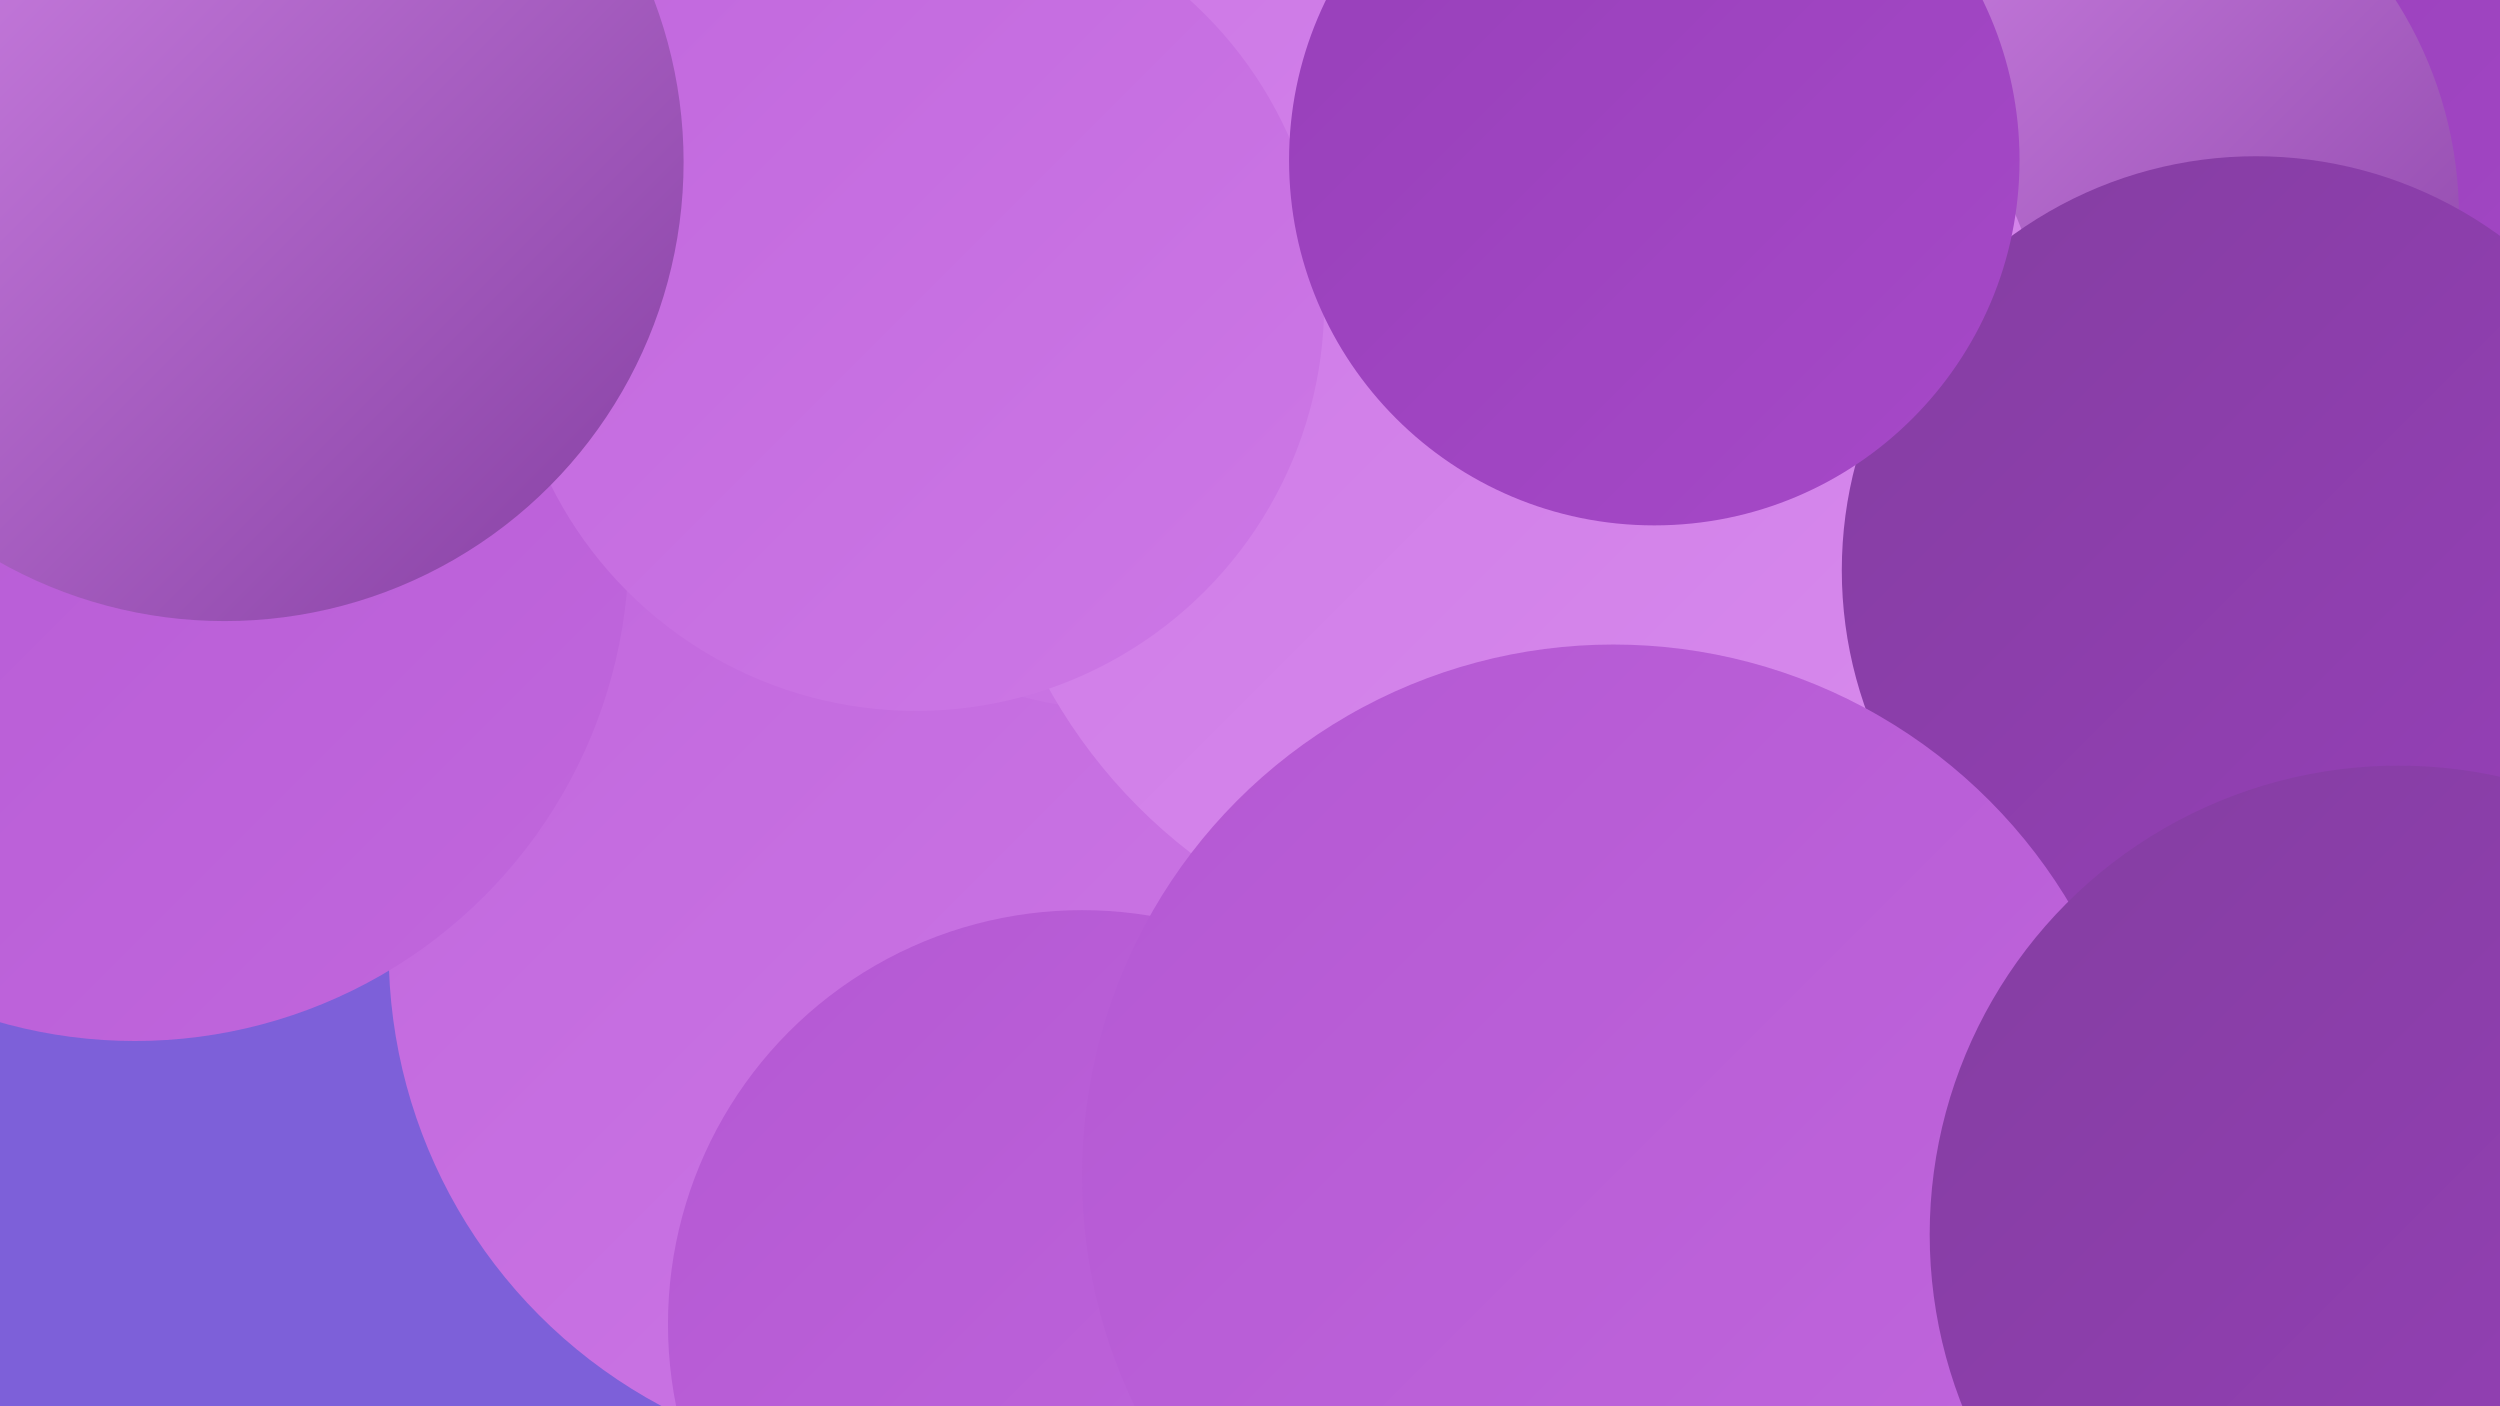
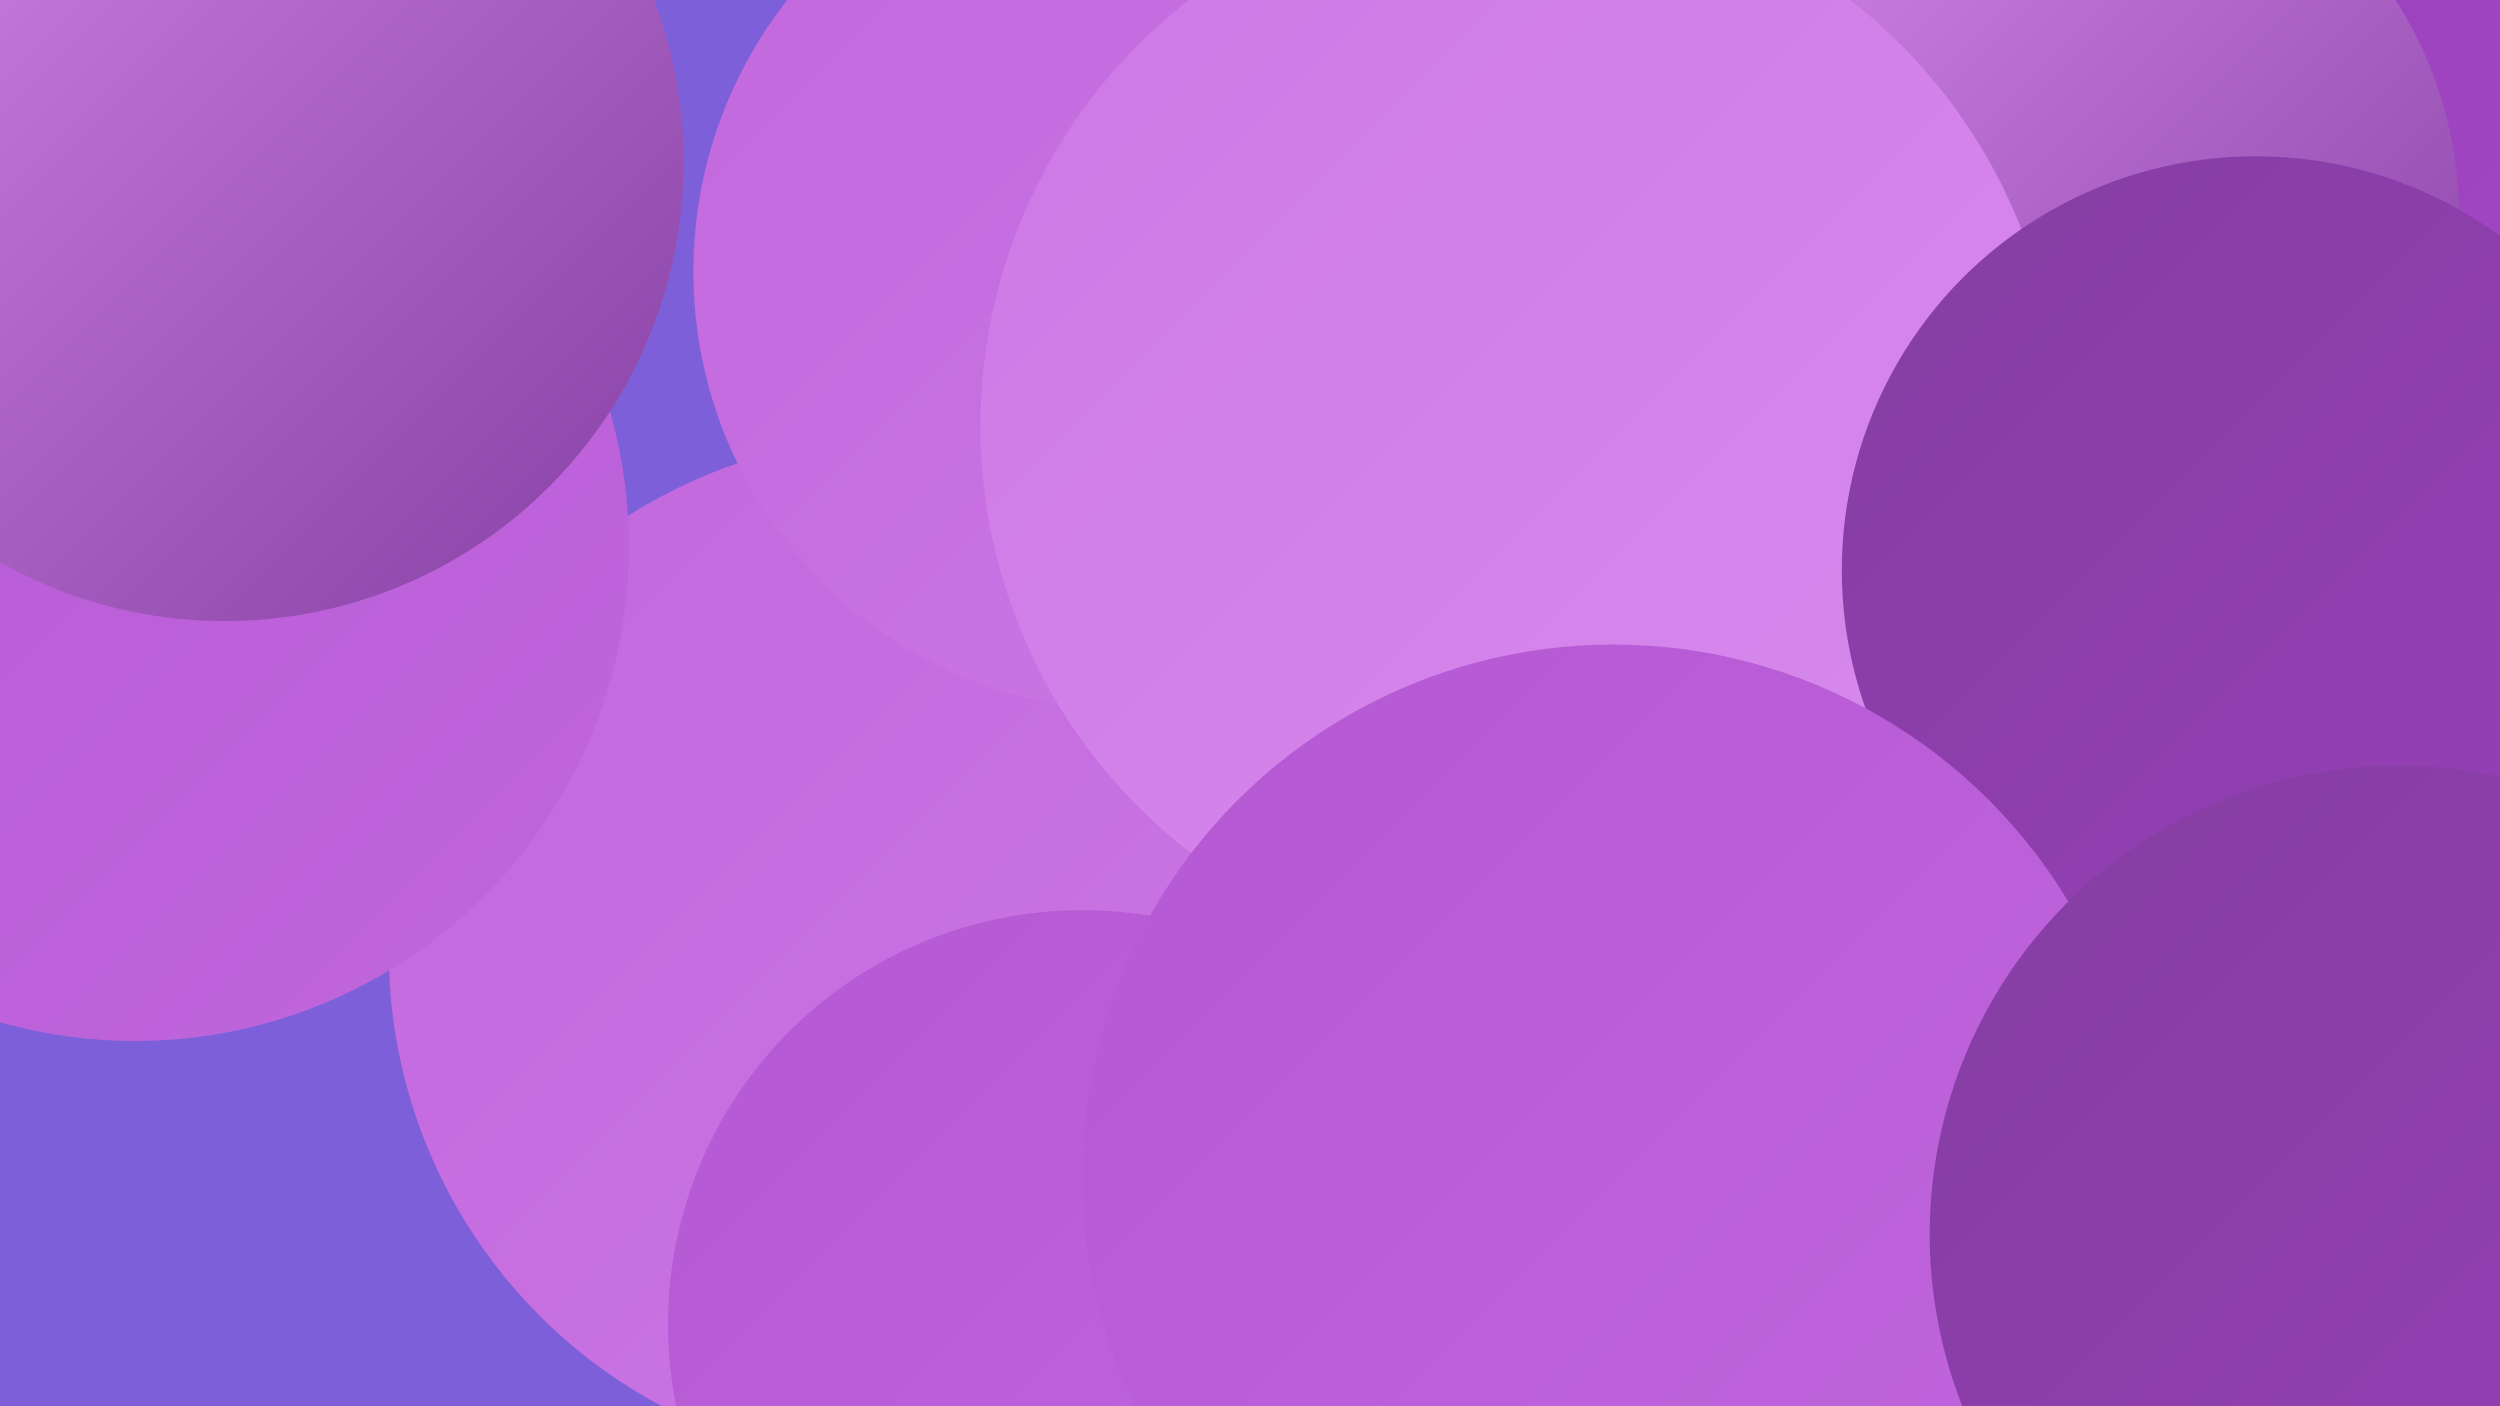
<svg xmlns="http://www.w3.org/2000/svg" width="1280" height="720">
  <defs>
    <linearGradient id="grad0" x1="0%" y1="0%" x2="100%" y2="100%">
      <stop offset="0%" style="stop-color:#843ea1;stop-opacity:1" />
      <stop offset="100%" style="stop-color:#973fb9;stop-opacity:1" />
    </linearGradient>
    <linearGradient id="grad1" x1="0%" y1="0%" x2="100%" y2="100%">
      <stop offset="0%" style="stop-color:#973fb9;stop-opacity:1" />
      <stop offset="100%" style="stop-color:#a649c8;stop-opacity:1" />
    </linearGradient>
    <linearGradient id="grad2" x1="0%" y1="0%" x2="100%" y2="100%">
      <stop offset="0%" style="stop-color:#a649c8;stop-opacity:1" />
      <stop offset="100%" style="stop-color:#b458d3;stop-opacity:1" />
    </linearGradient>
    <linearGradient id="grad3" x1="0%" y1="0%" x2="100%" y2="100%">
      <stop offset="0%" style="stop-color:#b458d3;stop-opacity:1" />
      <stop offset="100%" style="stop-color:#c167dd;stop-opacity:1" />
    </linearGradient>
    <linearGradient id="grad4" x1="0%" y1="0%" x2="100%" y2="100%">
      <stop offset="0%" style="stop-color:#c167dd;stop-opacity:1" />
      <stop offset="100%" style="stop-color:#cd78e6;stop-opacity:1" />
    </linearGradient>
    <linearGradient id="grad5" x1="0%" y1="0%" x2="100%" y2="100%">
      <stop offset="0%" style="stop-color:#cd78e6;stop-opacity:1" />
      <stop offset="100%" style="stop-color:#d88bed;stop-opacity:1" />
    </linearGradient>
    <linearGradient id="grad6" x1="0%" y1="0%" x2="100%" y2="100%">
      <stop offset="0%" style="stop-color:#d88bed;stop-opacity:1" />
      <stop offset="100%" style="stop-color:#843ea1;stop-opacity:1" />
    </linearGradient>
  </defs>
  <rect width="1280" height="720" fill="#7d60d9" />
  <circle cx="1253" cy="713" r="239" fill="url(#grad2)" />
-   <circle cx="704" cy="462" r="222" fill="url(#grad5)" />
  <circle cx="452" cy="500" r="231" fill="url(#grad3)" />
  <circle cx="987" cy="74" r="285" fill="url(#grad6)" />
  <circle cx="860" cy="155" r="258" fill="url(#grad6)" />
  <circle cx="1047" cy="393" r="248" fill="url(#grad4)" />
  <circle cx="463" cy="487" r="264" fill="url(#grad4)" />
  <circle cx="1113" cy="194" r="282" fill="url(#grad1)" />
  <circle cx="580" cy="139" r="225" fill="url(#grad4)" />
  <circle cx="69" cy="280" r="253" fill="url(#grad3)" />
  <circle cx="879" cy="681" r="273" fill="url(#grad5)" />
  <circle cx="1053" cy="111" r="206" fill="url(#grad6)" />
  <circle cx="554" cy="678" r="212" fill="url(#grad3)" />
  <circle cx="778" cy="218" r="276" fill="url(#grad5)" />
  <circle cx="1155" cy="292" r="212" fill="url(#grad0)" />
-   <circle cx="469" cy="155" r="209" fill="url(#grad4)" />
  <circle cx="826" cy="602" r="272" fill="url(#grad3)" />
  <circle cx="1228" cy="632" r="240" fill="url(#grad0)" />
-   <circle cx="847" cy="82" r="187" fill="url(#grad1)" />
  <circle cx="115" cy="83" r="235" fill="url(#grad6)" />
</svg>